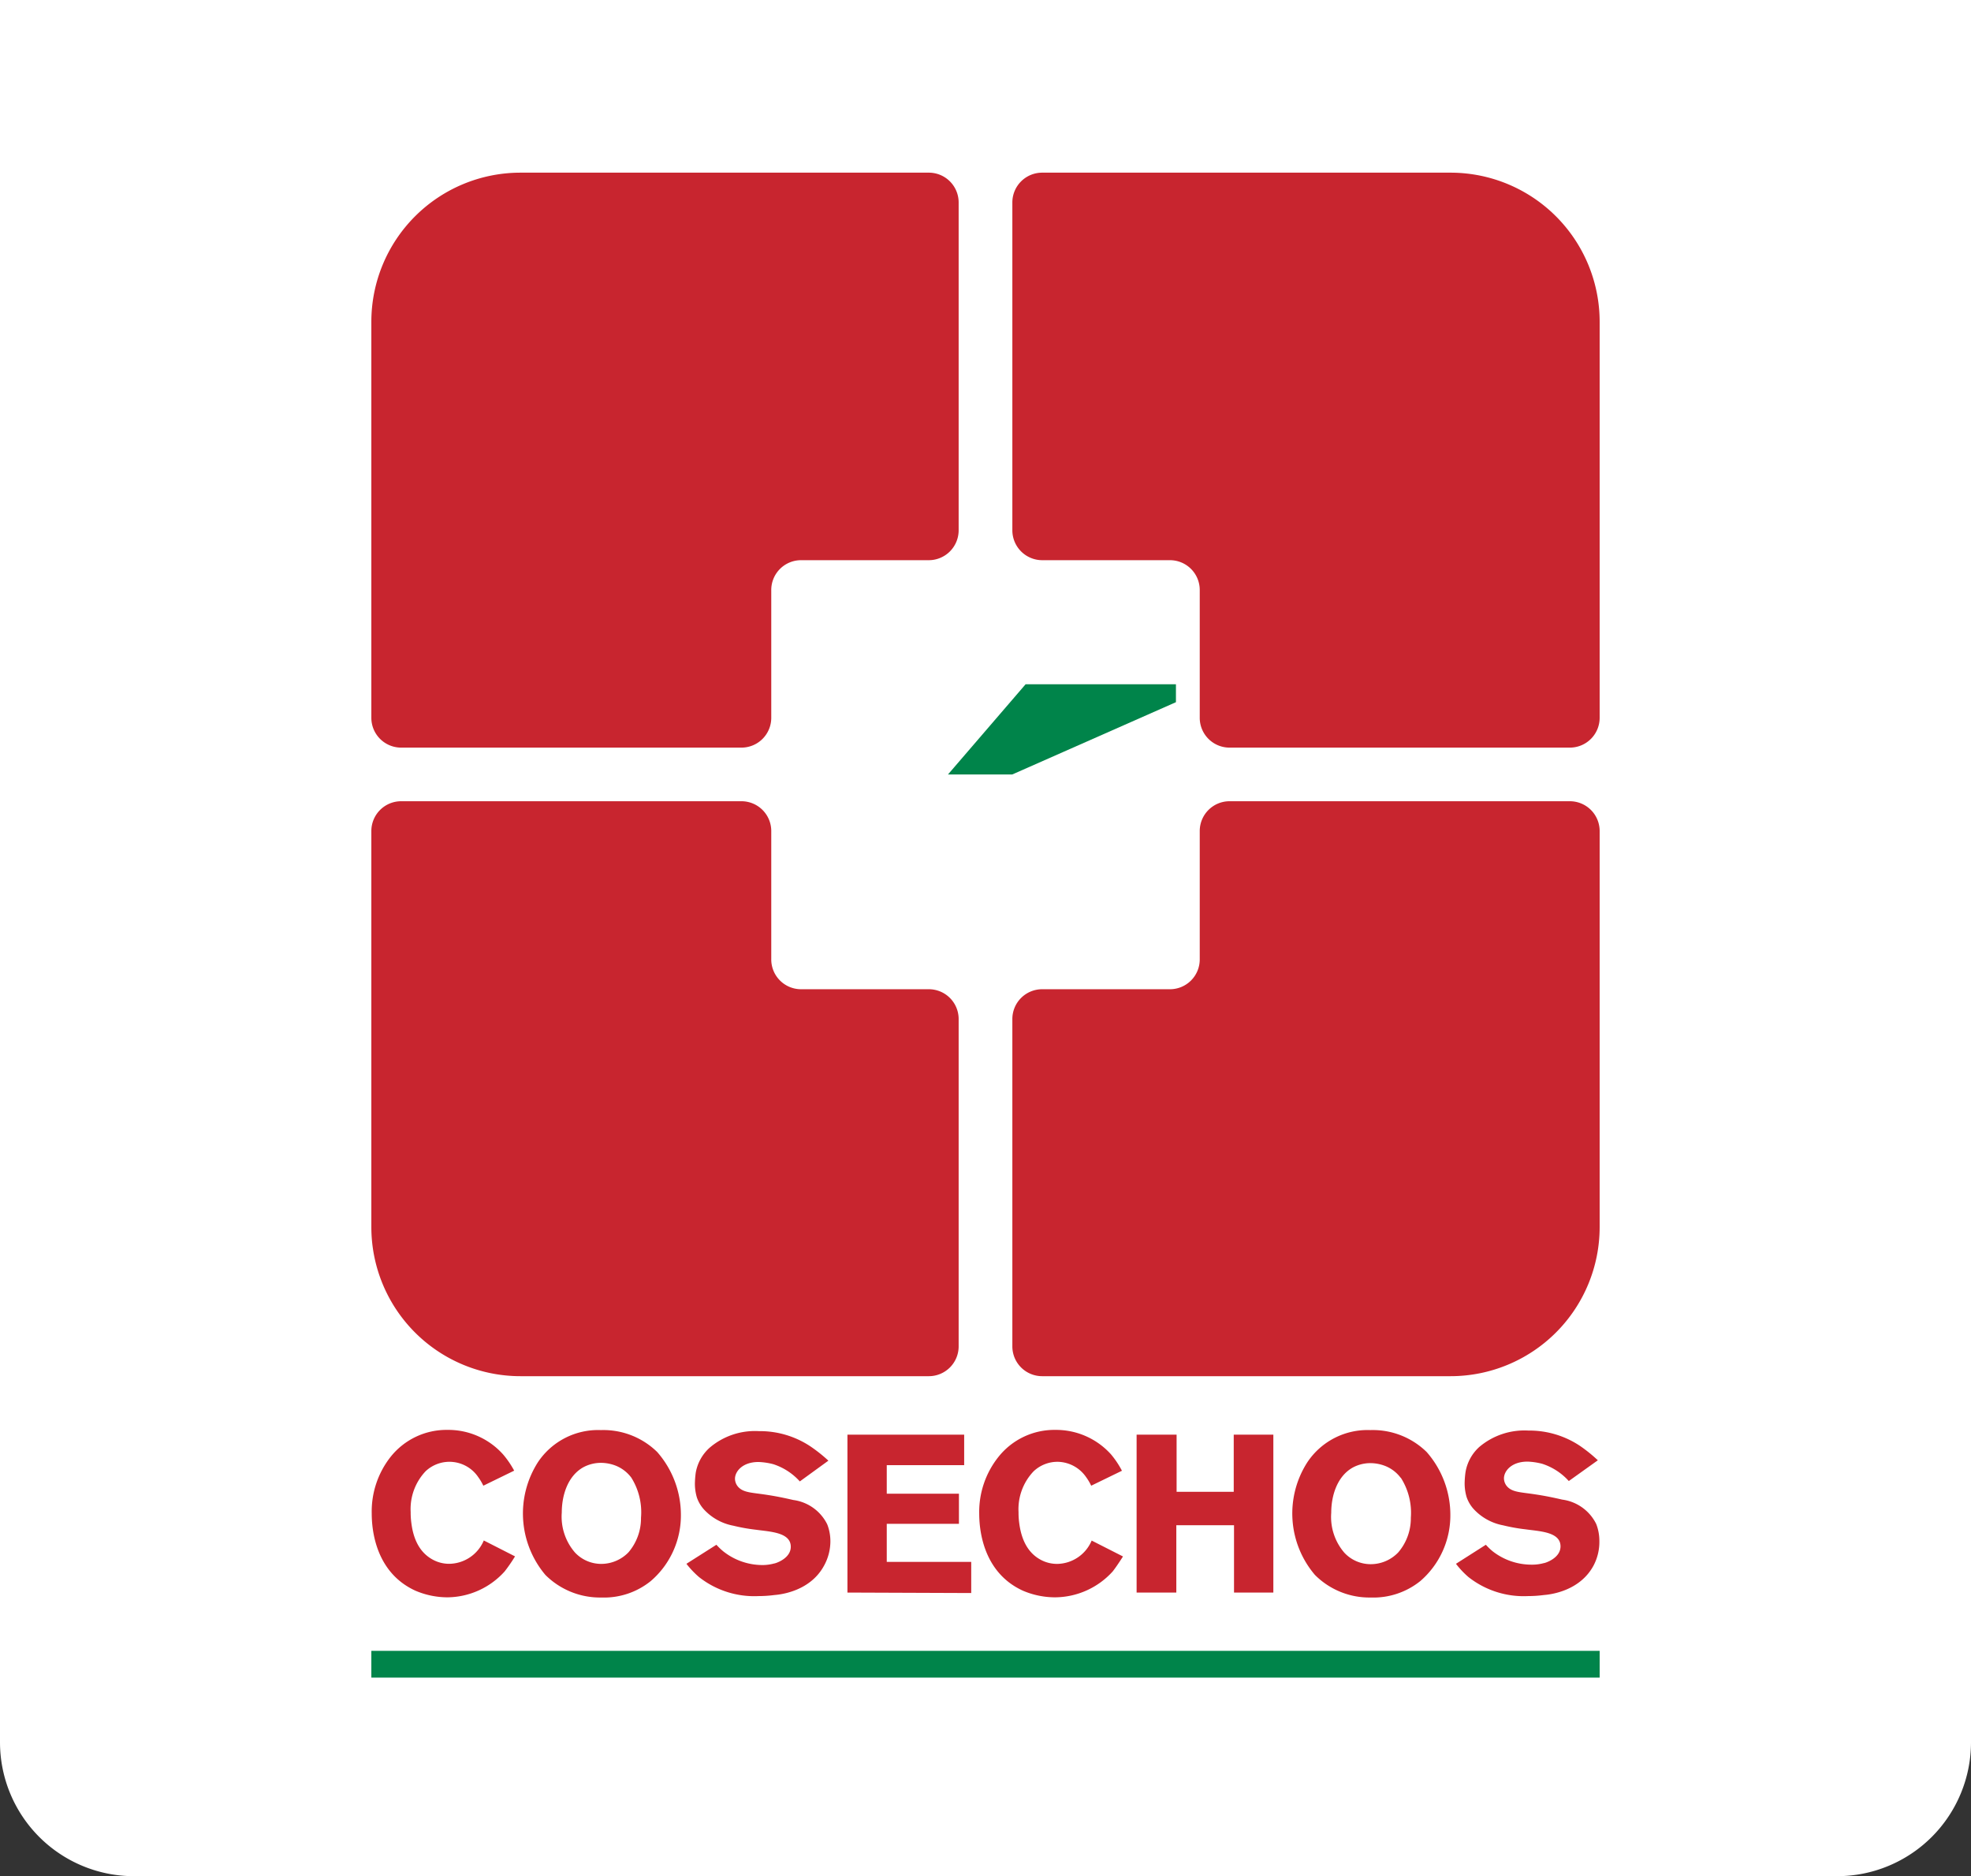
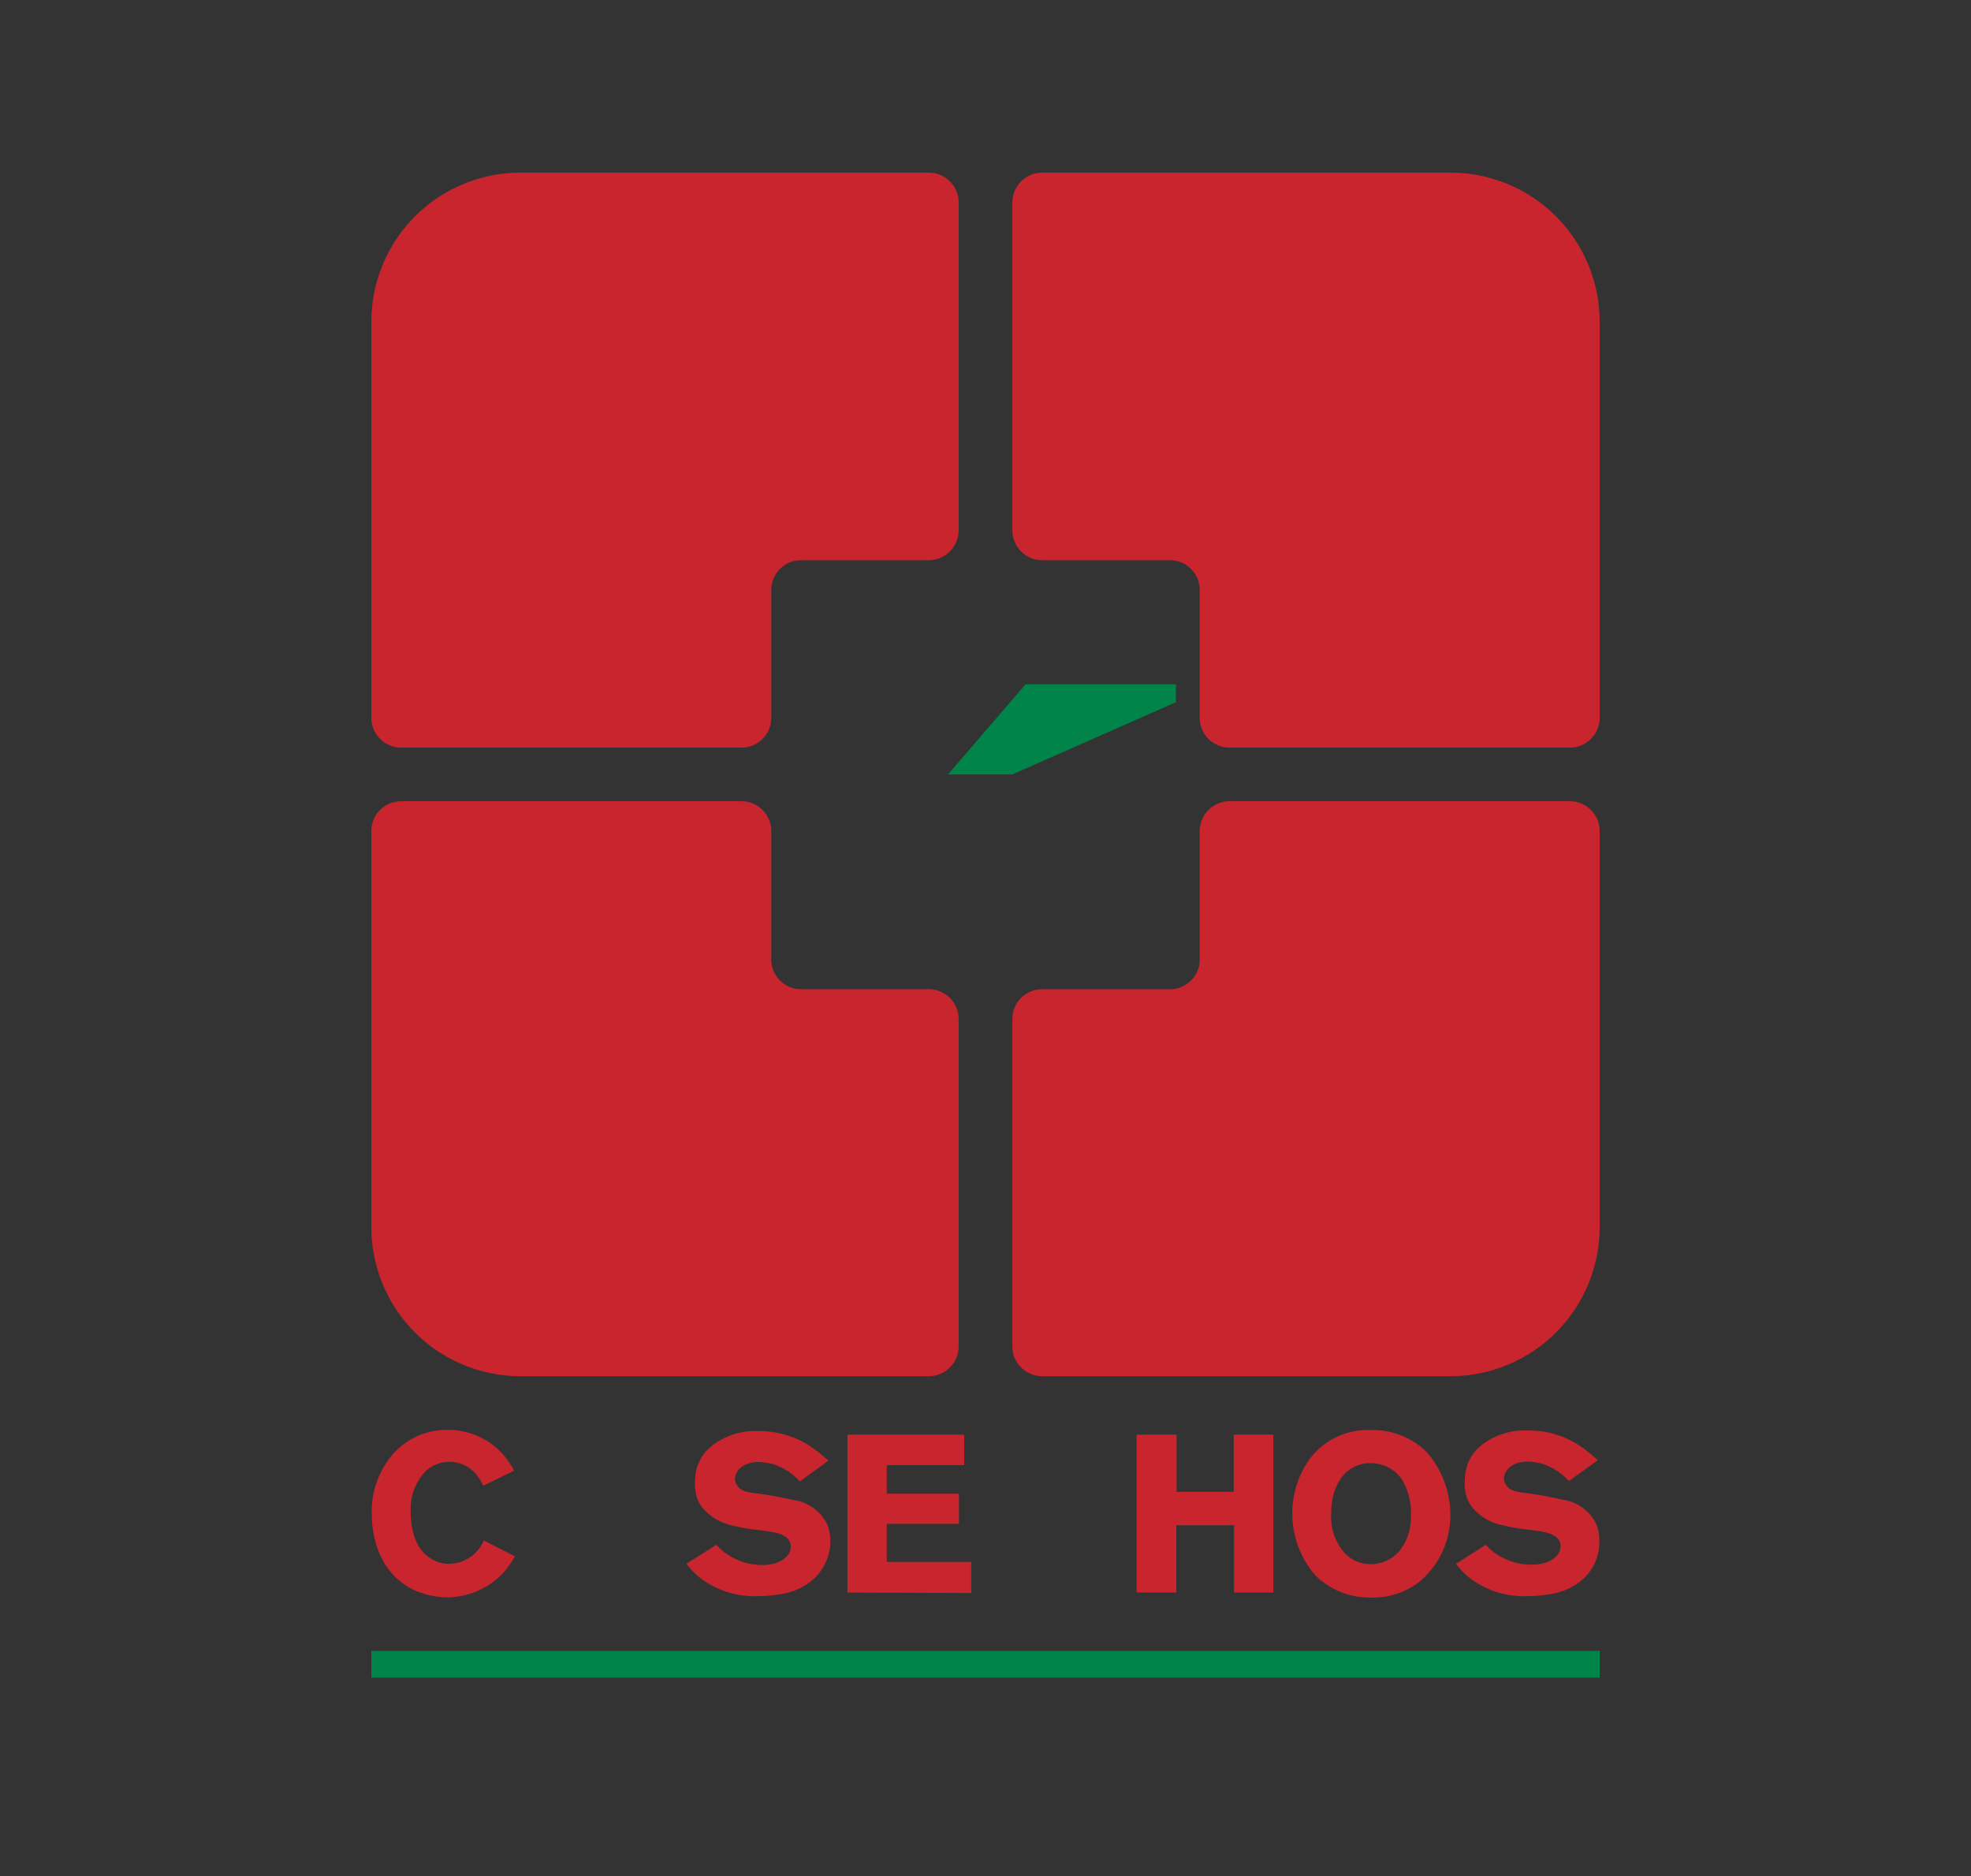
<svg xmlns="http://www.w3.org/2000/svg" viewBox="0 0 207 197">
  <rect x="0" y="0" width="207" height="197" fill="#333333" stroke="none" />
  <defs>
    <style>.cls-1{fill:#fff;}.cls-2{fill:#c8252f;}.cls-3{fill:#00844a;}</style>
  </defs>
  <title>Logo-bg</title>
  <g id="Layer_2" data-name="Layer 2">
    <g id="Home">
      <g id="Logo">
-         <path class="cls-1" d="M0,0H207V182.93A14.07,14.07,0,0,1,192.93,197H14.07A14.07,14.07,0,0,1,0,182.93Z" />
        <path class="cls-2" d="M53,165a8.18,8.18,0,0,1-6,2.72,8.61,8.61,0,0,1-3.38-.7c-4.37-2-4.58-6.79-4.58-8.1A9.27,9.27,0,0,1,41,153a7.5,7.5,0,0,1,6-2.86,7.72,7.72,0,0,1,5.84,2.58A9.73,9.73,0,0,1,54,154.42L50.76,156a5.48,5.48,0,0,0-.54-.91,3.65,3.65,0,0,0-5.52-.61,5.77,5.77,0,0,0-1.57,4.29,8.07,8.07,0,0,0,.07,1.13c.28,2.28,1.27,3.31,2.19,3.83a3.58,3.58,0,0,0,1.83.47,4,4,0,0,0,3.59-2.45l3.28,1.67A16.73,16.73,0,0,1,53,165Z" />
-         <path class="cls-2" d="M68.36,166a7.81,7.81,0,0,1-5.21,1.74,8.12,8.12,0,0,1-5.87-2.37,10,10,0,0,1-.79-11.83,7.59,7.59,0,0,1,6.62-3.38,8.08,8.08,0,0,1,5.91,2.3,10,10,0,0,1,2.49,6.62A9.07,9.07,0,0,1,68.36,166ZM66.3,155.15a3.83,3.83,0,0,0-1.6-1.24,4.33,4.33,0,0,0-1.59-.31,3.9,3.9,0,0,0-1.86.47c-1.66.94-2.25,3-2.25,4.74a5.75,5.75,0,0,0,1.38,4.2,3.78,3.78,0,0,0,2.8,1.2A4,4,0,0,0,66,163a5.5,5.5,0,0,0,1.32-3.64A6.83,6.83,0,0,0,66.3,155.15Z" />
        <path class="cls-2" d="M86.53,164.42c-1.43,2.61-4.41,3-5.21,3.06a13,13,0,0,1-1.67.11,9.37,9.37,0,0,1-6.24-2,9.68,9.68,0,0,1-1.32-1.39l3.15-2a6.46,6.46,0,0,0,.73.7A6.63,6.63,0,0,0,80,164.33a4.67,4.67,0,0,0,1.29-.16c.12,0,1.76-.5,1.76-1.76,0-1.53-2.21-1.58-3.68-1.79a19,19,0,0,1-2.35-.42,5.61,5.61,0,0,1-3.12-1.74,3.64,3.64,0,0,1-.71-1.22,5.11,5.11,0,0,1-.21-1.45,9.59,9.59,0,0,1,.09-1.16A4.59,4.59,0,0,1,74.54,152a7.33,7.33,0,0,1,5.16-1.73,9.58,9.58,0,0,1,5.47,1.64A16.1,16.1,0,0,1,87,153.37l-3,2.18a6.41,6.41,0,0,0-2.79-1.81,7.09,7.09,0,0,0-1.55-.23c-1.69,0-2.47,1-2.47,1.76a1.31,1.31,0,0,0,.35.87c.57.61,1.48.58,3,.82.94.14,1.86.33,2.77.54a4.66,4.66,0,0,1,3.57,2.56,4.87,4.87,0,0,1,.33,1.78A5.32,5.32,0,0,1,86.53,164.42Z" />
        <path class="cls-2" d="M89,167.22V150.64h12.26v3.2H93.13v3h7.58V160H93.13V164H102v3.27Z" />
-         <path class="cls-2" d="M116.86,165a8.23,8.23,0,0,1-6.06,2.72,8.61,8.61,0,0,1-3.38-.7c-4.37-2-4.58-6.79-4.58-8.1a9.27,9.27,0,0,1,2-5.92,7.5,7.5,0,0,1,6-2.86,7.76,7.76,0,0,1,5.85,2.58,9.51,9.51,0,0,1,1.14,1.71L114.6,156a5.48,5.48,0,0,0-.54-.91,3.7,3.7,0,0,0-3-1.6,3.65,3.65,0,0,0-2.51,1,5.76,5.76,0,0,0-1.58,4.29,8.07,8.07,0,0,0,.07,1.13c.29,2.28,1.27,3.31,2.19,3.83a3.61,3.61,0,0,0,1.83.47,4,4,0,0,0,3.59-2.45l3.29,1.67C117.44,164.21,117.09,164.71,116.86,165Z" />
        <path class="cls-2" d="M129.6,167.22v-7.07h-6.06v7.07h-4.17V150.64h4.2v6h6v-6h4.16v16.58Z" />
        <path class="cls-2" d="M149.18,166a7.86,7.86,0,0,1-5.22,1.74,8.08,8.08,0,0,1-5.86-2.37,9.94,9.94,0,0,1-.8-11.83,7.59,7.59,0,0,1,6.62-3.38,8.08,8.08,0,0,1,5.91,2.3,10,10,0,0,1,2.49,6.62A9.1,9.1,0,0,1,149.18,166Zm-2.07-10.82a3.77,3.77,0,0,0-1.6-1.24,4.33,4.33,0,0,0-1.59-.31,3.9,3.9,0,0,0-1.86.47c-1.66.94-2.25,3-2.25,4.74a5.75,5.75,0,0,0,1.38,4.2,3.78,3.78,0,0,0,2.8,1.2,4,4,0,0,0,2.86-1.24,5.5,5.5,0,0,0,1.32-3.64A6.83,6.83,0,0,0,147.11,155.15Z" />
        <path class="cls-2" d="M167.34,164.42c-1.43,2.61-4.41,3-5.21,3.06a13,13,0,0,1-1.67.11,9.37,9.37,0,0,1-6.24-2,9.2,9.2,0,0,1-1.31-1.39l3.14-2a6.46,6.46,0,0,0,.73.7,6.63,6.63,0,0,0,4.06,1.39,4.67,4.67,0,0,0,1.29-.16c.12,0,1.76-.5,1.76-1.76,0-1.53-2.2-1.58-3.68-1.79a19,19,0,0,1-2.35-.42,5.61,5.61,0,0,1-3.12-1.74,3.64,3.64,0,0,1-.71-1.22,5.11,5.11,0,0,1-.21-1.45,9.59,9.59,0,0,1,.09-1.16,4.59,4.59,0,0,1,1.44-2.65,7.33,7.33,0,0,1,5.16-1.73,9.58,9.58,0,0,1,5.47,1.64,16.1,16.1,0,0,1,1.83,1.48l-3.05,2.18a6.41,6.41,0,0,0-2.79-1.81,7,7,0,0,0-1.55-.23c-1.69,0-2.47,1-2.47,1.76a1.31,1.31,0,0,0,.35.87c.57.61,1.48.58,3,.82.94.14,1.86.33,2.77.54a4.66,4.66,0,0,1,3.57,2.56,4.87,4.87,0,0,1,.33,1.78A5.32,5.32,0,0,1,167.34,164.42Z" />
        <path class="cls-2" d="M106.32,21.26V55.68a3.14,3.14,0,0,0,3.13,3.14h13.42A3.13,3.13,0,0,1,126,62V75.37a3.13,3.13,0,0,0,3.13,3.13h35.74A3.13,3.13,0,0,0,168,75.37V33.79a15.66,15.66,0,0,0-15.66-15.66H109.45A3.13,3.13,0,0,0,106.32,21.26Z" />
        <path class="cls-2" d="M100.68,21.26V55.68a3.14,3.14,0,0,1-3.13,3.14H84.13A3.13,3.13,0,0,0,81,62V75.37a3.13,3.13,0,0,1-3.13,3.13H42.13A3.13,3.13,0,0,1,39,75.37V33.79A15.66,15.66,0,0,1,54.66,18.13H97.55A3.13,3.13,0,0,1,100.68,21.26Z" />
        <path class="cls-2" d="M100.68,141.37V107a3.13,3.13,0,0,0-3.13-3.13H84.13A3.13,3.13,0,0,1,81,100.69V87.26a3.13,3.13,0,0,0-3.13-3.13H42.13A3.13,3.13,0,0,0,39,87.26v41.59A15.66,15.66,0,0,0,54.66,144.5H97.55A3.13,3.13,0,0,0,100.68,141.37Z" />
        <path class="cls-2" d="M106.32,141.37V107a3.13,3.13,0,0,1,3.13-3.13h13.42a3.13,3.13,0,0,0,3.13-3.13V87.26a3.13,3.13,0,0,1,3.13-3.13h35.74A3.13,3.13,0,0,1,168,87.26v41.59a15.66,15.66,0,0,1-15.66,15.65H109.45A3.13,3.13,0,0,1,106.32,141.37Z" />
        <rect class="cls-3" x="39" y="173.34" width="129" height="2.81" />
        <polygon class="cls-3" points="123.5 71.85 107.71 71.85 99.56 81.32 106.31 81.32 123.5 73.73 123.5 71.85" />
      </g>
    </g>
  </g>
</svg>